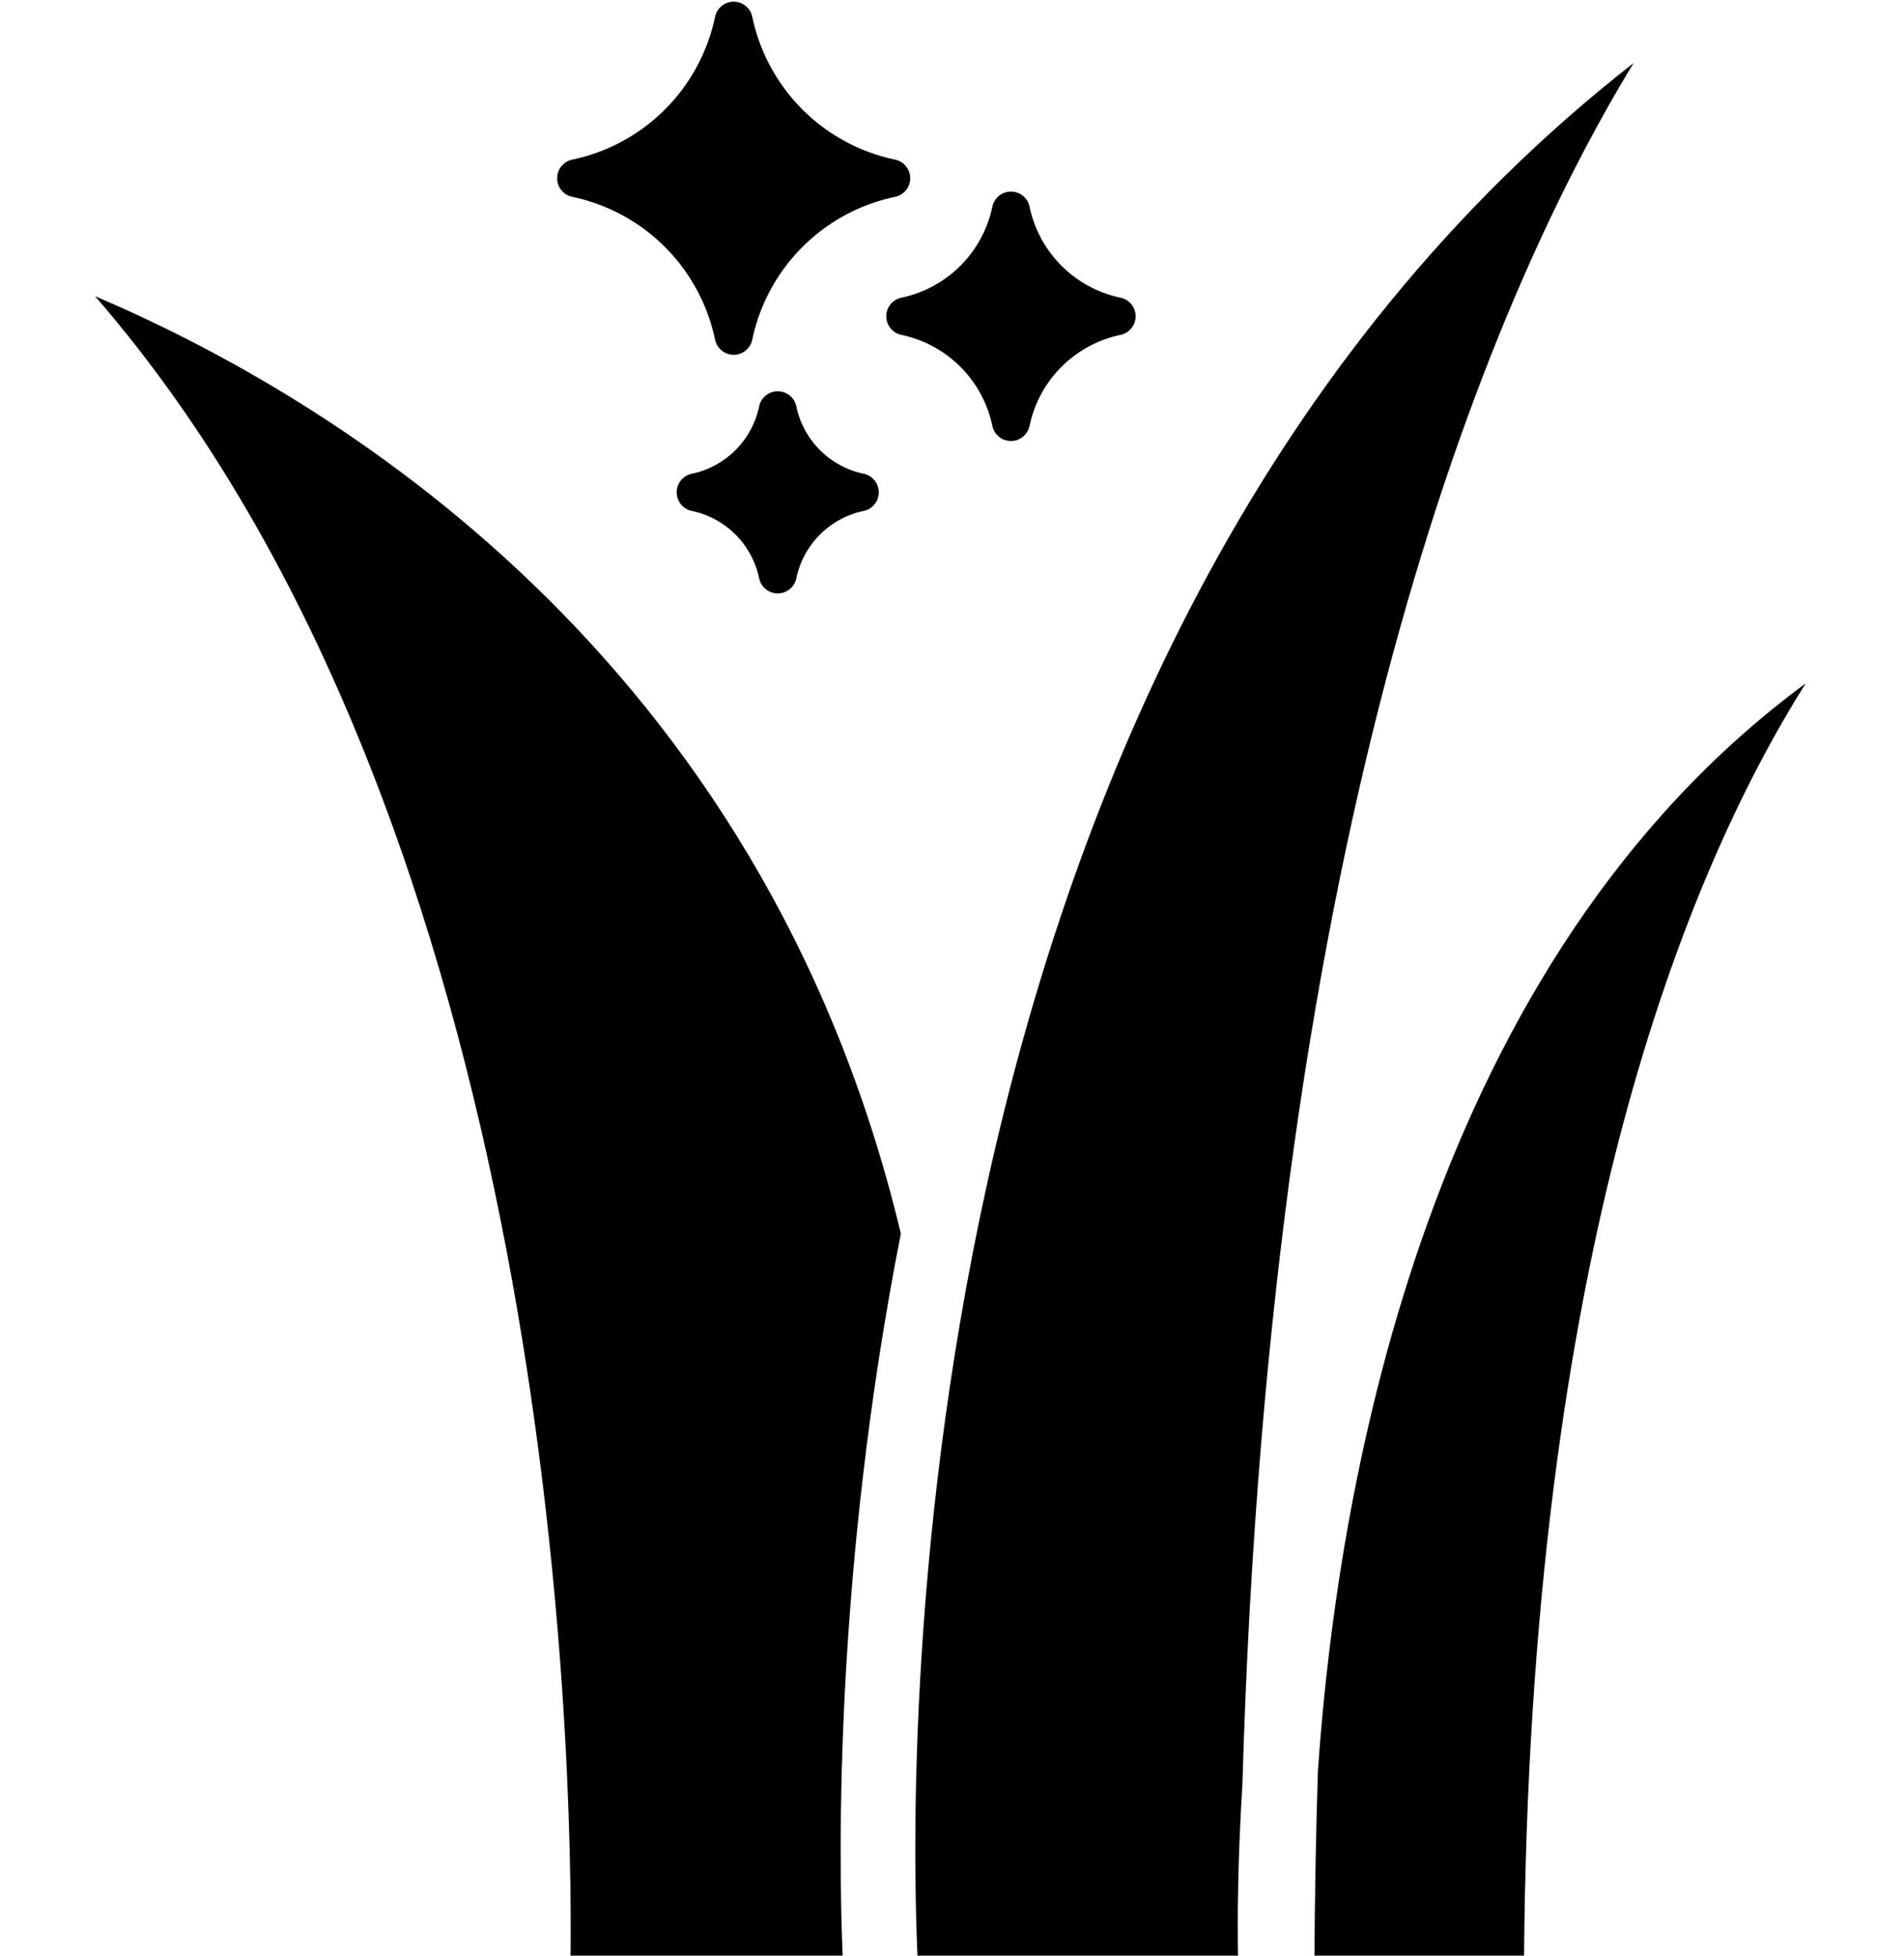
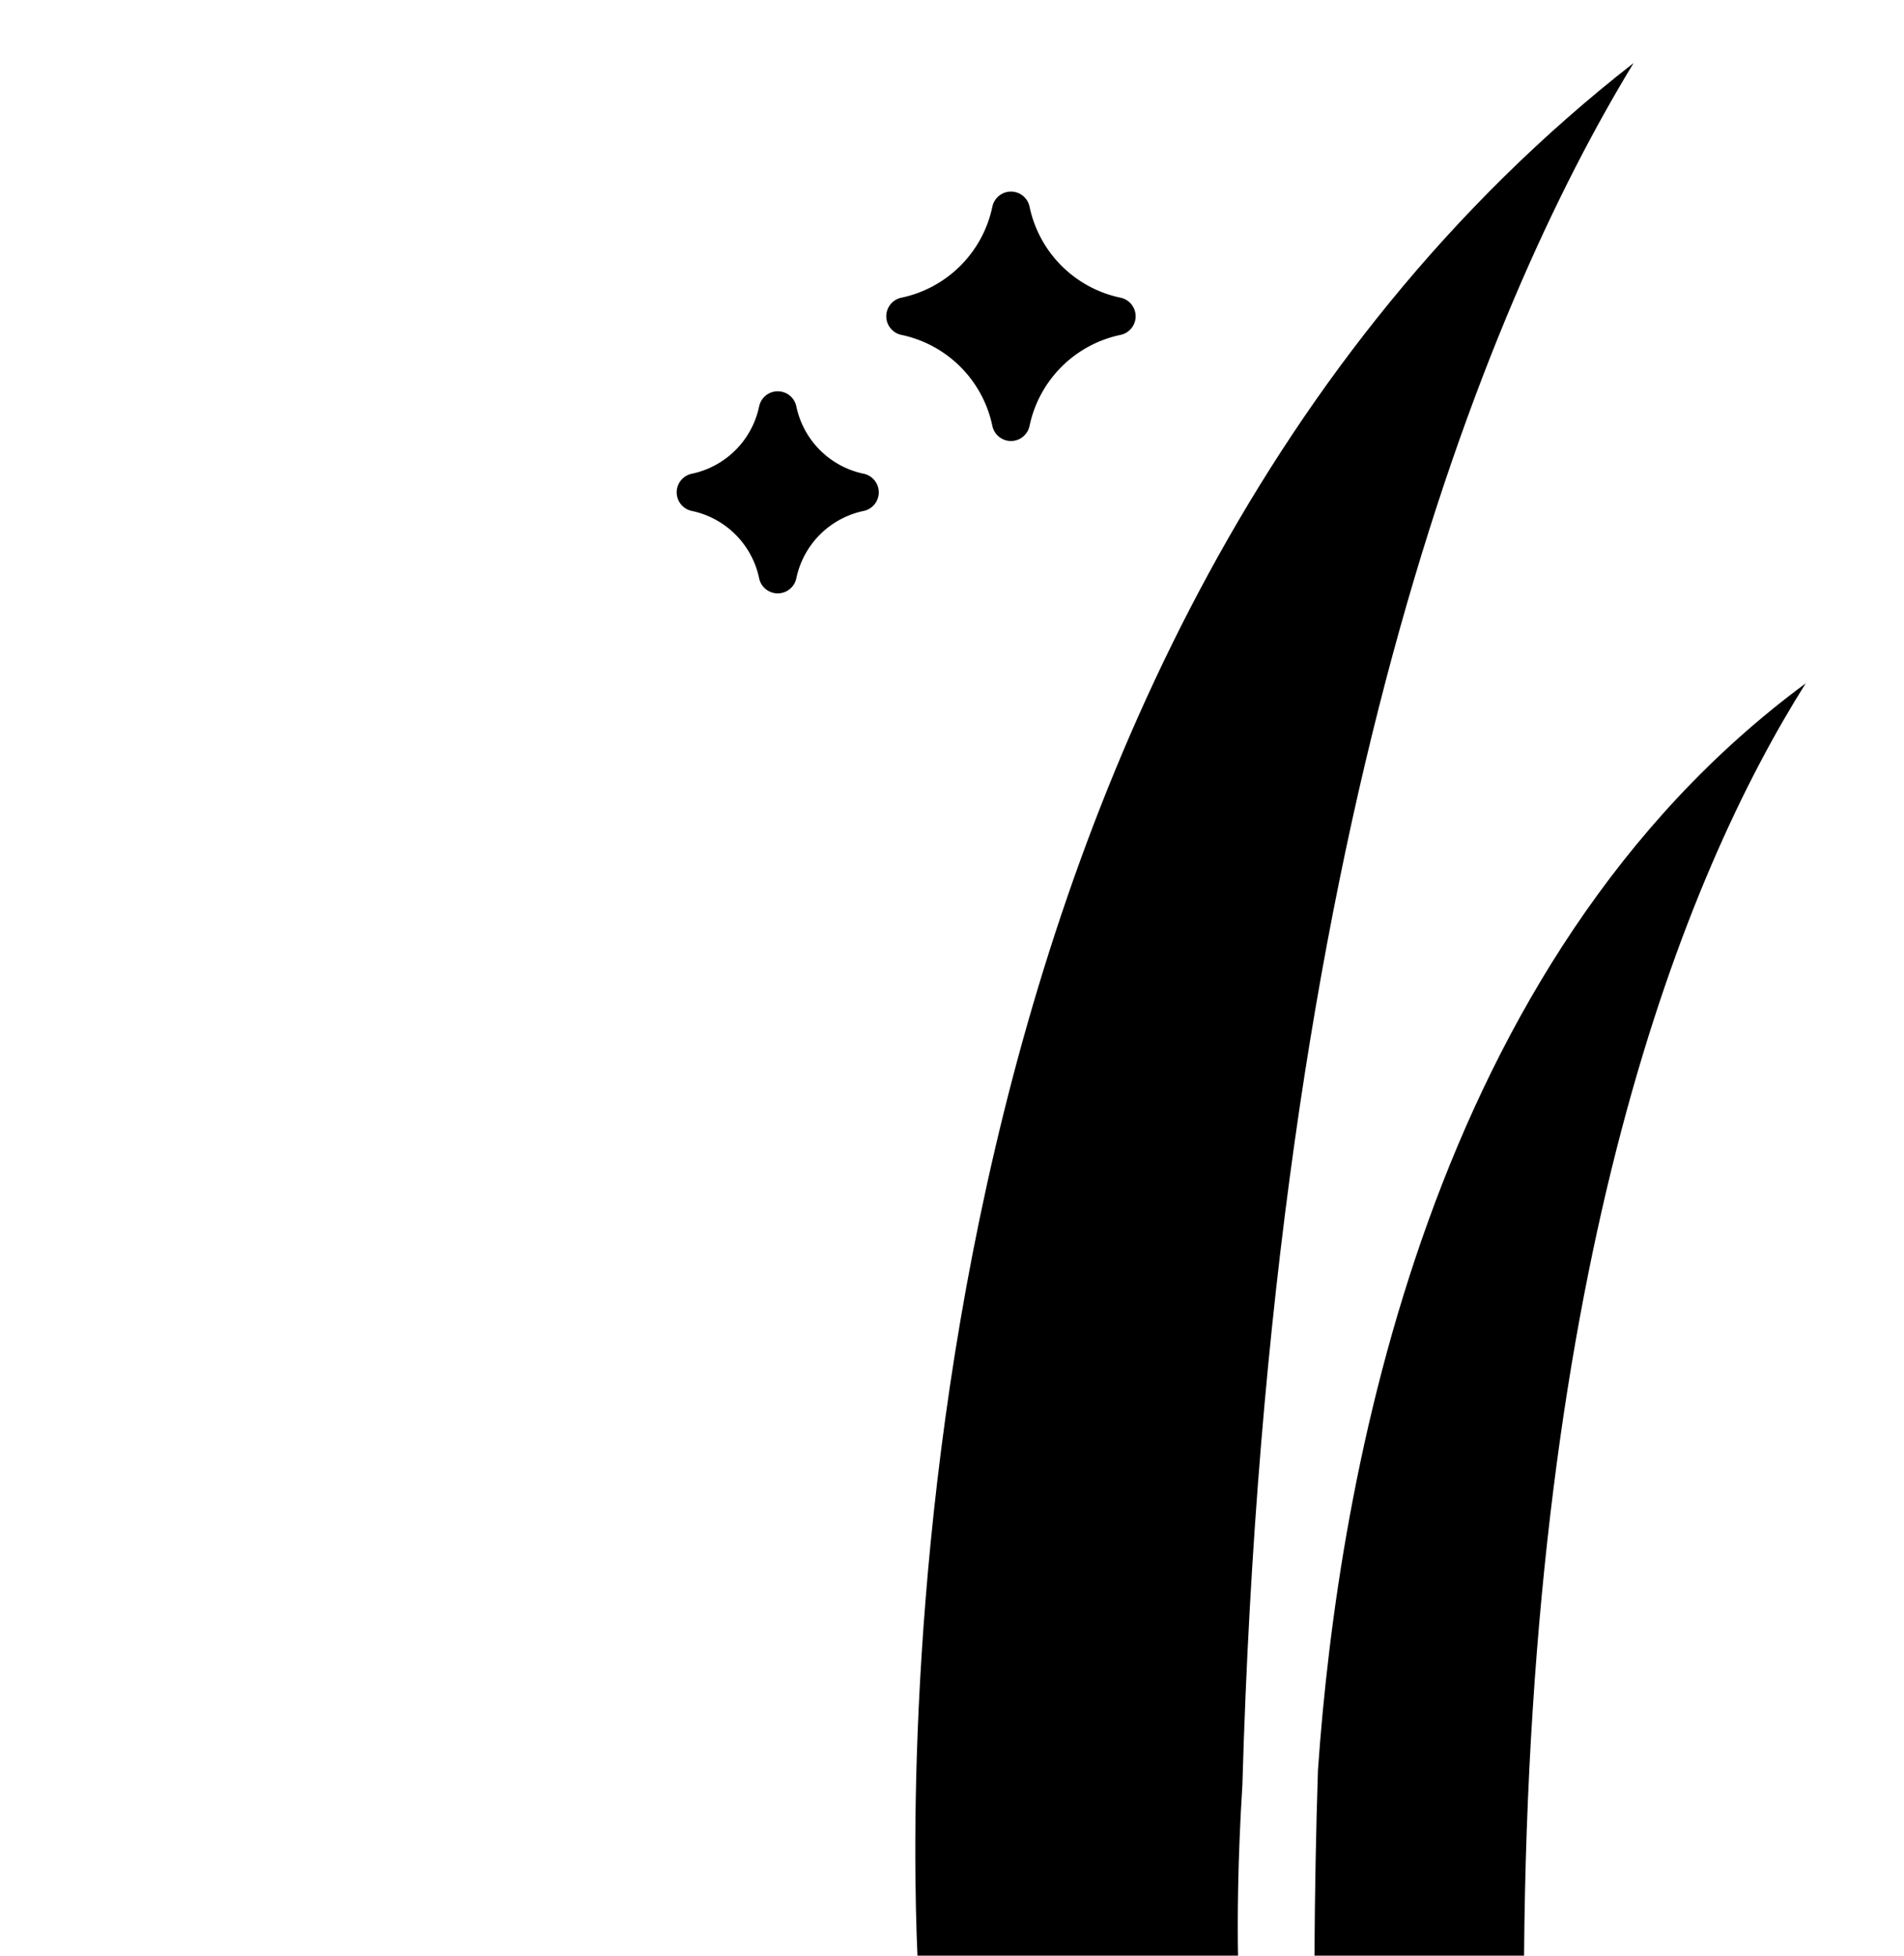
<svg xmlns="http://www.w3.org/2000/svg" width="481" height="494" viewBox="0 0 481 494">
  <defs>
    <clipPath id="clip-path">
      <rect id="Rectangle_309" data-name="Rectangle 309" width="481" height="494" transform="translate(2169 -12785)" fill="none" stroke="#707070" stroke-width="1" />
    </clipPath>
  </defs>
  <g id="Mask_Group_152" data-name="Mask Group 152" transform="translate(-2169 12785)" clip-path="url(#clip-path)">
    <g id="Group_741" data-name="Group 741" transform="translate(-1 98.432)">
      <g id="grass" transform="translate(2194.044 -12867.511)">
-         <path id="Path_16801" data-name="Path 16801" d="M7.09,14.5c116.349,134.209,120.639,368.088,120.1,419.581h68.749c-1.1-25.874-2.051-97.808,14.685-182.82C175.546,104.612,65.8,39.463,7.09,14.487Z" transform="translate(-7.09 44.424)" />
        <path id="Path_16802" data-name="Path 16802" d="M40.564,299.405c-.491,15.3-.794,31.015-.879,47.241H92.633c1.351-177.018,40.7-273.483,71.149-321.811C68.819,94.888,45.724,224.986,40.564,299.405Z" transform="translate(268.338 131.865)" />
        <path id="Path_16803" data-name="Path 16803" d="M29.579,486.764h80.968c-.17-9.242-.1-24.419,1.1-43.621,7-243.243,61.435-373.474,98.828-434.89C23.994,153.859,27.2,434.023,29.579,486.764Z" transform="translate(178.17 -8.253)" />
      </g>
      <g id="shines" transform="translate(2310.754 -12883)">
        <g id="Group_736" data-name="Group 736" transform="translate(0)">
          <g id="Group_735" data-name="Group 735" transform="translate(0)">
-             <path id="Path_16804" data-name="Path 16804" d="M91.044,39.891A46.638,46.638,0,0,1,54.971,3.817a4.8,4.8,0,0,0-9.4,0A46.637,46.637,0,0,1,9.5,39.89a4.8,4.8,0,0,0,0,9.4A46.638,46.638,0,0,1,45.569,85.364a4.8,4.8,0,0,0,9.4,0A46.638,46.638,0,0,1,91.044,49.292a4.8,4.8,0,0,0,0-9.4Z" transform="translate(-5.679)" />
-           </g>
+             </g>
        </g>
        <g id="Group_738" data-name="Group 738" transform="translate(30.214 98.418)">
          <g id="Group_737" data-name="Group 737">
            <path id="Path_16805" data-name="Path 16805" d="M156.4,357.99a21.974,21.974,0,0,1-17-17,4.8,4.8,0,0,0-9.4,0,21.975,21.975,0,0,1-17,17,4.8,4.8,0,0,0,0,9.4,21.975,21.975,0,0,1,17,17,4.8,4.8,0,0,0,9.4,0,21.975,21.975,0,0,1,17-17,4.8,4.8,0,0,0,0-9.4Z" transform="translate(-109.192 -337.176)" />
          </g>
        </g>
        <g id="Group_740" data-name="Group 740" transform="translate(83.149 47.972)">
          <g id="Group_739" data-name="Group 739">
            <path id="Path_16806" data-name="Path 16806" d="M349.711,191.142a29.7,29.7,0,0,1-22.973-22.973,4.8,4.8,0,0,0-9.4,0,29.7,29.7,0,0,1-22.973,22.973,4.8,4.8,0,0,0,0,9.4,29.7,29.7,0,0,1,22.972,22.973,4.8,4.8,0,0,0,9.4,0,29.7,29.7,0,0,1,22.973-22.972,4.8,4.8,0,0,0,0-9.4Z" transform="translate(-290.547 -164.351)" />
          </g>
        </g>
      </g>
    </g>
  </g>
</svg>